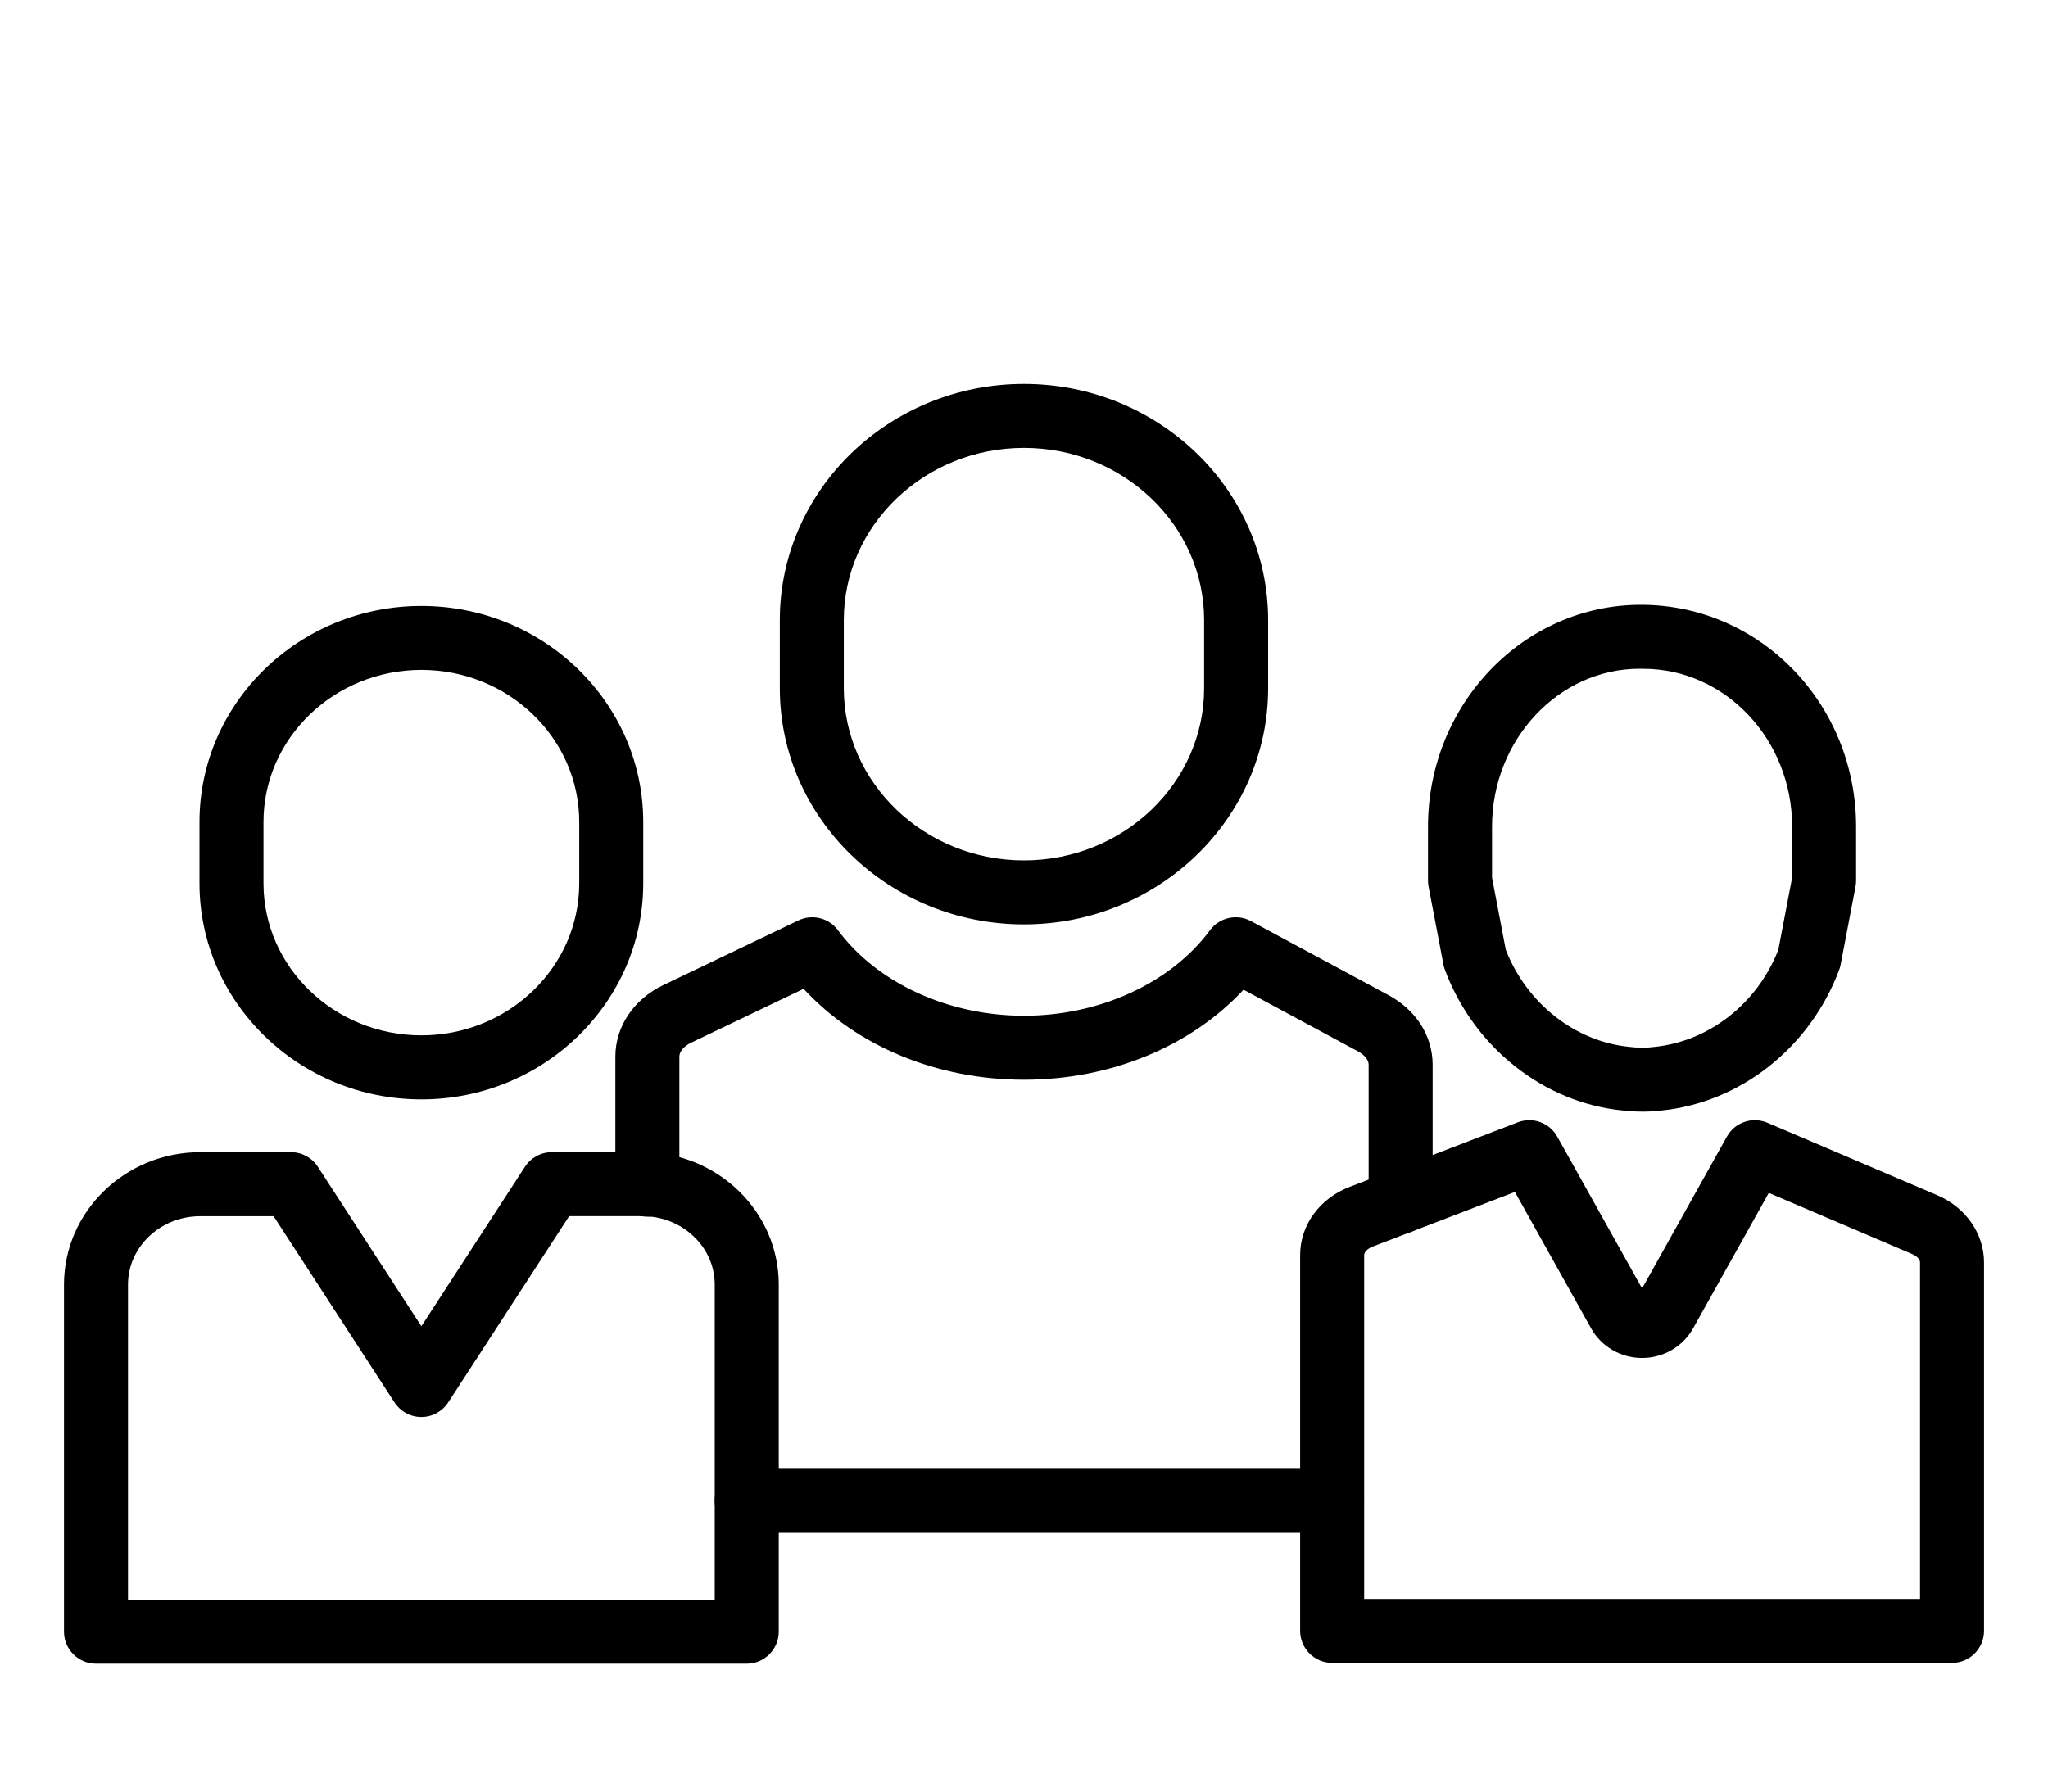
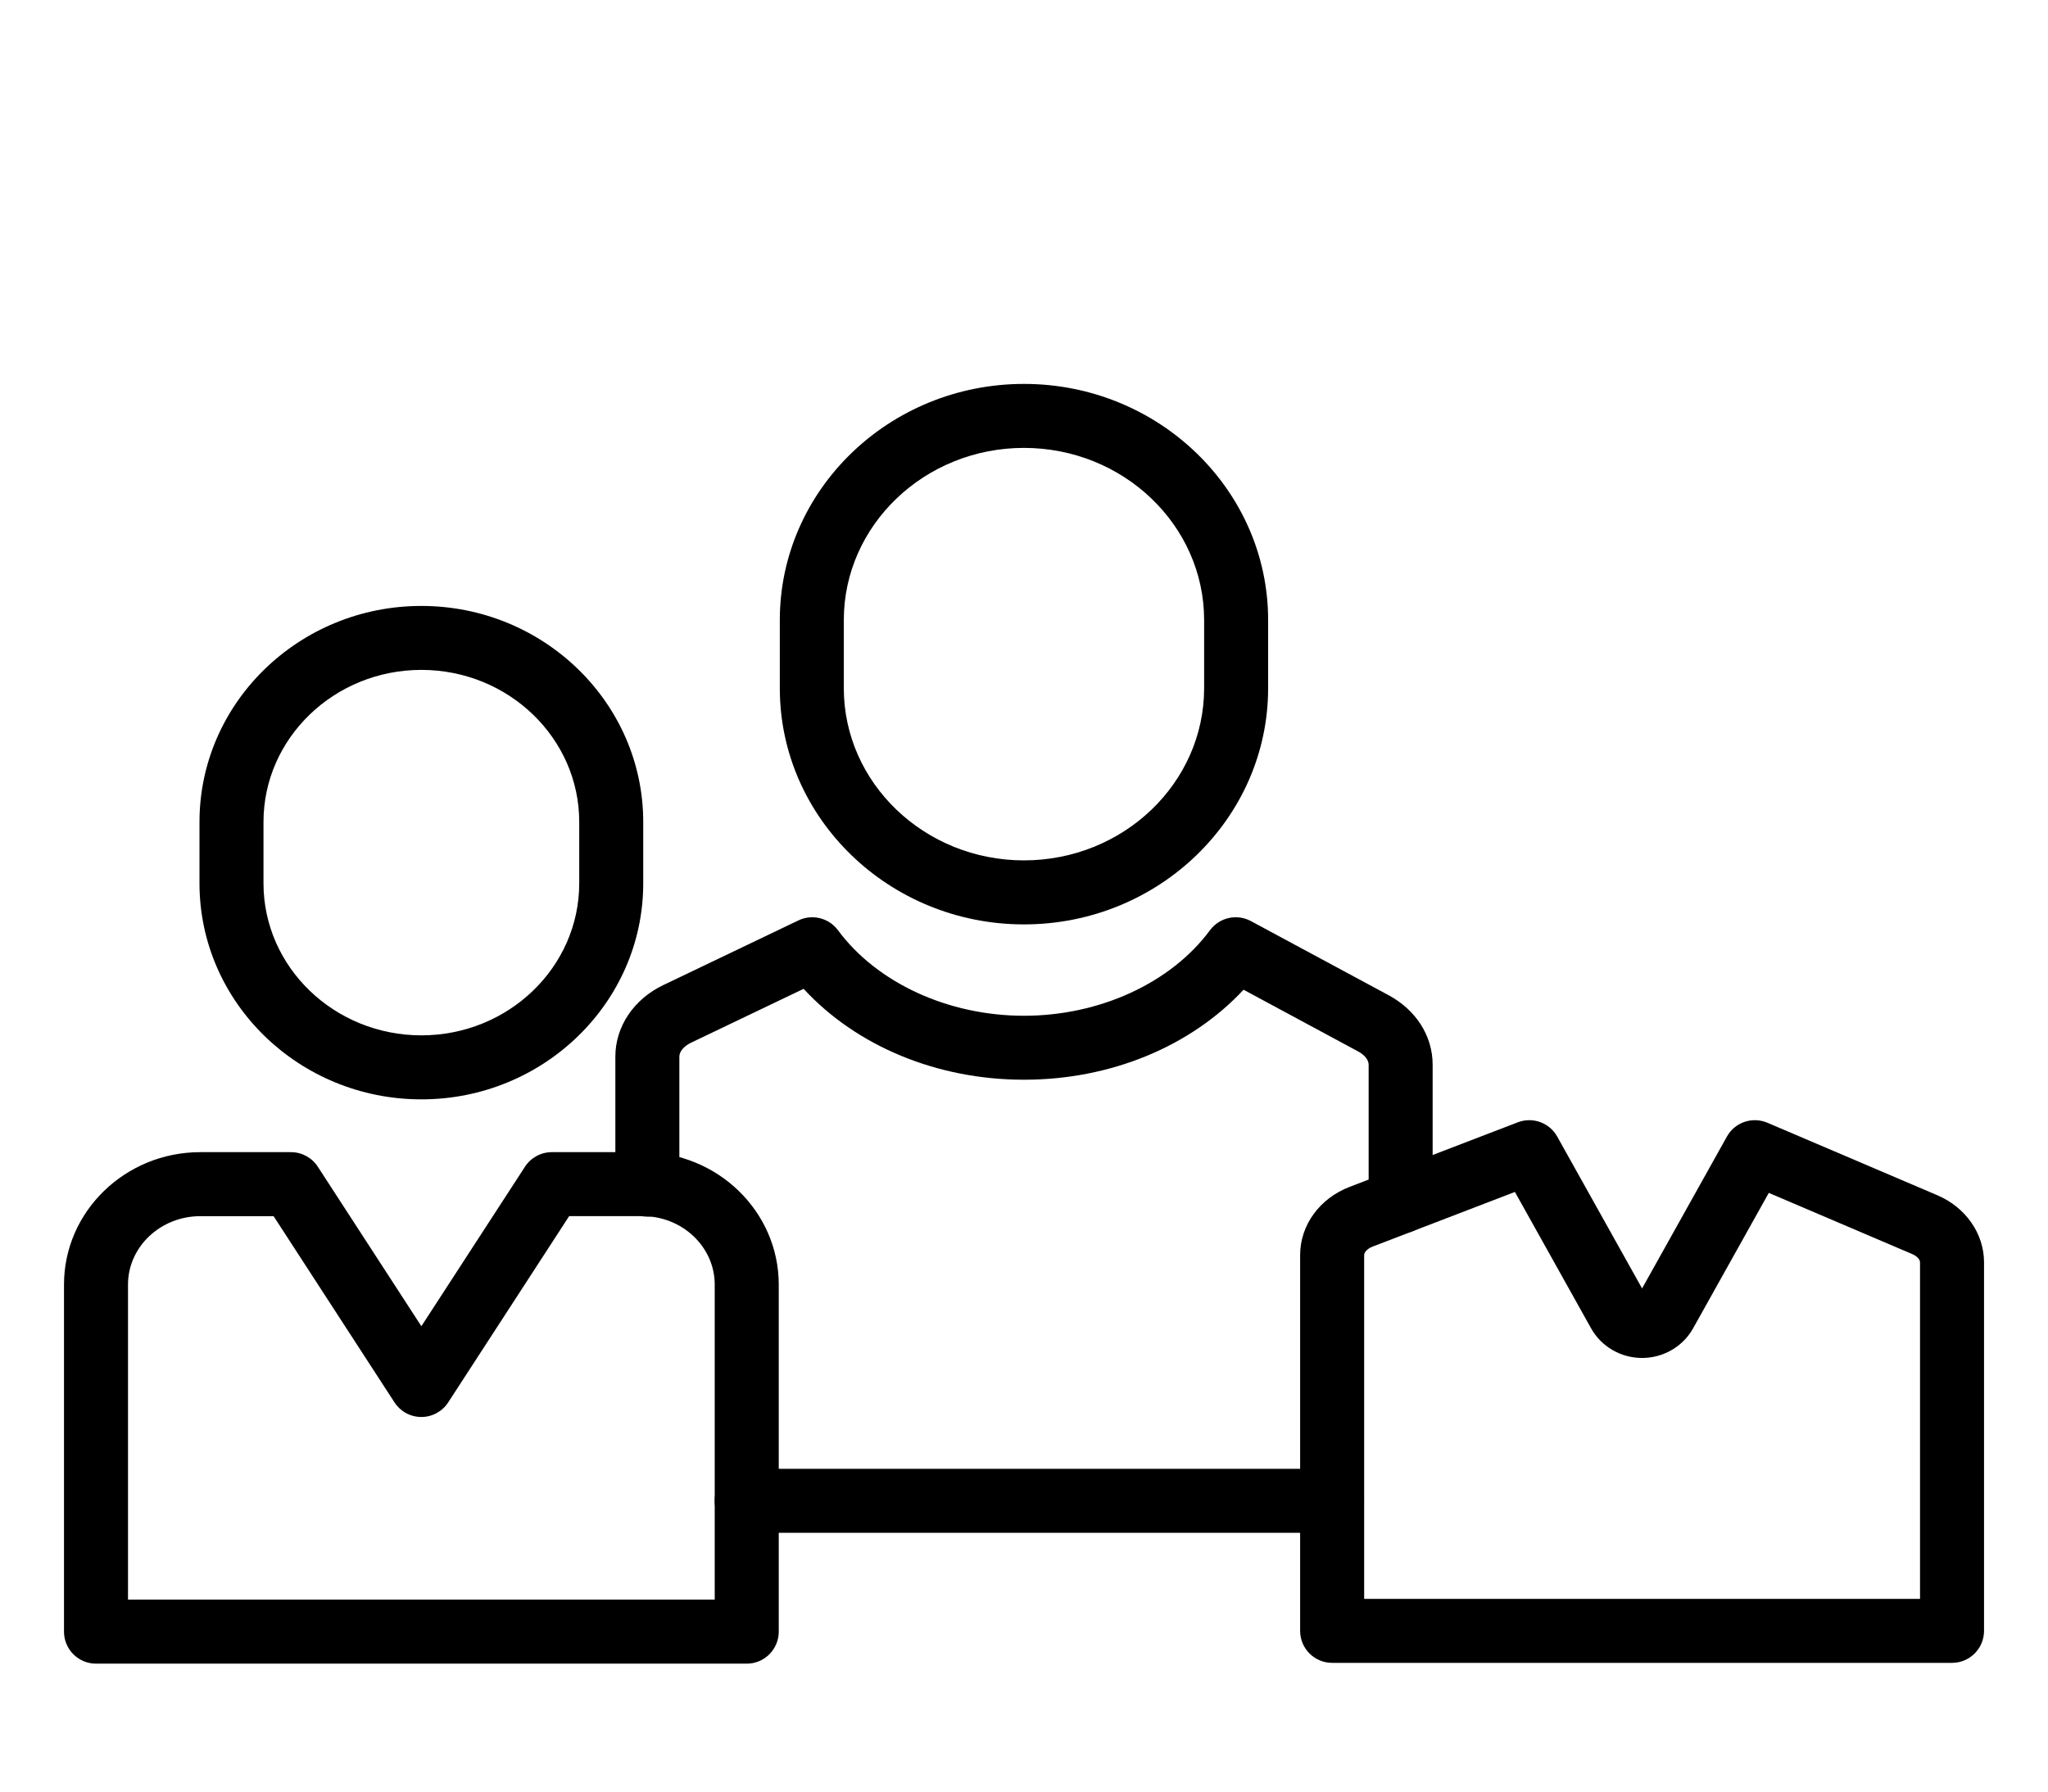
<svg xmlns="http://www.w3.org/2000/svg" width="64" height="56" viewBox="0 0 64 56" fill="none">
  <g clip-path="url(#clip0_2986_1816)">
    <path d="M61.001 51.976H41.629C41.077 51.976 40.629 51.528 40.629 50.976V39.229C40.629 38.295 41.237 37.458 42.179 37.097L47.432 35.08C47.897 34.902 48.421 35.092 48.663 35.526L51.315 40.273L53.966 35.526C54.215 35.079 54.759 34.894 55.232 35.094L60.542 37.36C61.428 37.738 62.001 38.56 62.001 39.455V50.976C62.001 51.528 61.553 51.976 61.001 51.976ZM42.629 49.976H60.001V39.455C60.001 39.382 59.925 39.27 59.757 39.199L55.275 37.286L52.91 41.519C52.59 42.091 51.979 42.446 51.315 42.446C50.651 42.446 50.041 42.091 49.721 41.519L47.341 37.257L42.897 38.964C42.722 39.031 42.63 39.148 42.63 39.229V49.976H42.629Z" fill="black" />
-     <path d="M51.351 34.746C51.088 34.746 50.901 34.733 50.716 34.711C48.252 34.473 46.061 32.746 45.153 30.313C45.133 30.26 45.118 30.206 45.108 30.151L44.643 27.714C44.631 27.652 44.625 27.589 44.625 27.526V25.836C44.625 22.014 47.609 18.904 51.277 18.904C55.019 18.904 58.003 22.014 58.003 25.836V27.526C58.003 27.589 57.997 27.651 57.985 27.714L57.52 30.151C57.509 30.206 57.494 30.26 57.475 30.313C56.567 32.747 54.376 34.474 51.893 34.714C51.728 34.733 51.541 34.746 51.351 34.746ZM47.056 29.689C47.715 31.371 49.226 32.559 50.928 32.723C51.056 32.738 51.166 32.746 51.278 32.746C51.304 32.746 51.387 32.746 51.413 32.748C51.463 32.746 51.573 32.737 51.682 32.725C53.403 32.558 54.915 31.371 55.573 29.689L56.004 27.432V25.836C56.004 23.116 53.917 20.904 51.352 20.904C51.328 20.904 51.253 20.904 51.229 20.903C48.713 20.904 46.626 23.117 46.626 25.837V27.433L47.056 29.689Z" fill="black" />
    <path d="M31.999 28.894C27.791 28.894 24.369 25.582 24.369 21.511V19.384C24.369 15.312 27.791 12 31.999 12C36.207 12 39.629 15.312 39.629 19.383V21.51C39.629 25.582 36.207 28.894 31.999 28.894ZM31.999 14C28.895 14 26.369 16.415 26.369 19.383V21.51C26.369 24.478 28.895 26.893 31.999 26.893C35.103 26.893 37.629 24.478 37.629 21.51V19.383C37.629 16.415 35.103 14 31.999 14Z" fill="black" />
    <path d="M43.77 38.558C43.218 38.558 42.77 38.11 42.77 37.558V33.278C42.77 33.132 42.645 32.975 42.447 32.868L38.861 30.936C37.208 32.711 34.706 33.749 32.001 33.749C29.279 33.749 26.767 32.7 25.113 30.908L21.593 32.593C21.372 32.699 21.23 32.868 21.23 33.024V37.029C21.23 37.581 20.782 38.029 20.23 38.029C19.678 38.029 19.23 37.581 19.23 37.029V33.024C19.23 32.088 19.805 31.232 20.73 30.79L24.951 28.769C25.384 28.562 25.902 28.691 26.186 29.076C27.407 30.725 29.634 31.75 32 31.75C34.364 31.75 36.593 30.725 37.812 29.076C38.108 28.676 38.654 28.555 39.09 28.79L43.395 31.108C44.255 31.572 44.77 32.383 44.77 33.279V37.559C44.77 38.11 44.322 38.558 43.77 38.558Z" fill="black" />
    <path d="M41.627 47.911H23.334C22.782 47.911 22.334 47.463 22.334 46.911C22.334 46.359 22.782 45.911 23.334 45.911H41.626C42.178 45.911 42.626 46.359 42.626 46.911C42.626 47.463 42.179 47.911 41.627 47.911Z" fill="black" />
    <path d="M23.335 52.001H3C2.448 52.001 2 51.553 2 51.001V40.152C2 37.87 3.911 36.013 6.26 36.013H9.093C9.432 36.013 9.747 36.184 9.932 36.469L13.168 41.454L16.405 36.469C16.59 36.185 16.905 36.013 17.244 36.013H20.076C22.425 36.013 24.336 37.869 24.336 40.152V51.001C24.335 51.553 23.888 52.001 23.335 52.001ZM4 50.001H22.335V40.152C22.335 38.973 21.321 38.013 20.075 38.013H17.786L14.006 43.835C13.821 44.119 13.506 44.291 13.167 44.291C12.828 44.291 12.513 44.12 12.328 43.835L8.55 38.014H6.26C5.014 38.014 4 38.973 4 40.153V50.001Z" fill="black" />
    <path d="M13.168 34.363C9.345 34.363 6.234 31.334 6.234 27.61V25.693C6.234 21.969 9.344 18.94 13.168 18.94C16.991 18.94 20.101 21.969 20.101 25.693V27.61C20.101 31.333 16.991 34.363 13.168 34.363ZM13.168 20.939C10.448 20.939 8.234 23.071 8.234 25.692V27.609C8.234 30.23 10.447 32.362 13.168 32.362C15.889 32.362 18.101 30.23 18.101 27.609V25.692C18.101 23.072 15.888 20.939 13.168 20.939Z" fill="black" />
  </g>
  <defs>
    <clipPath id="clip0_2986_1816">
      <rect width="64" height="56" fill="white" />
    </clipPath>
  </defs>
</svg>